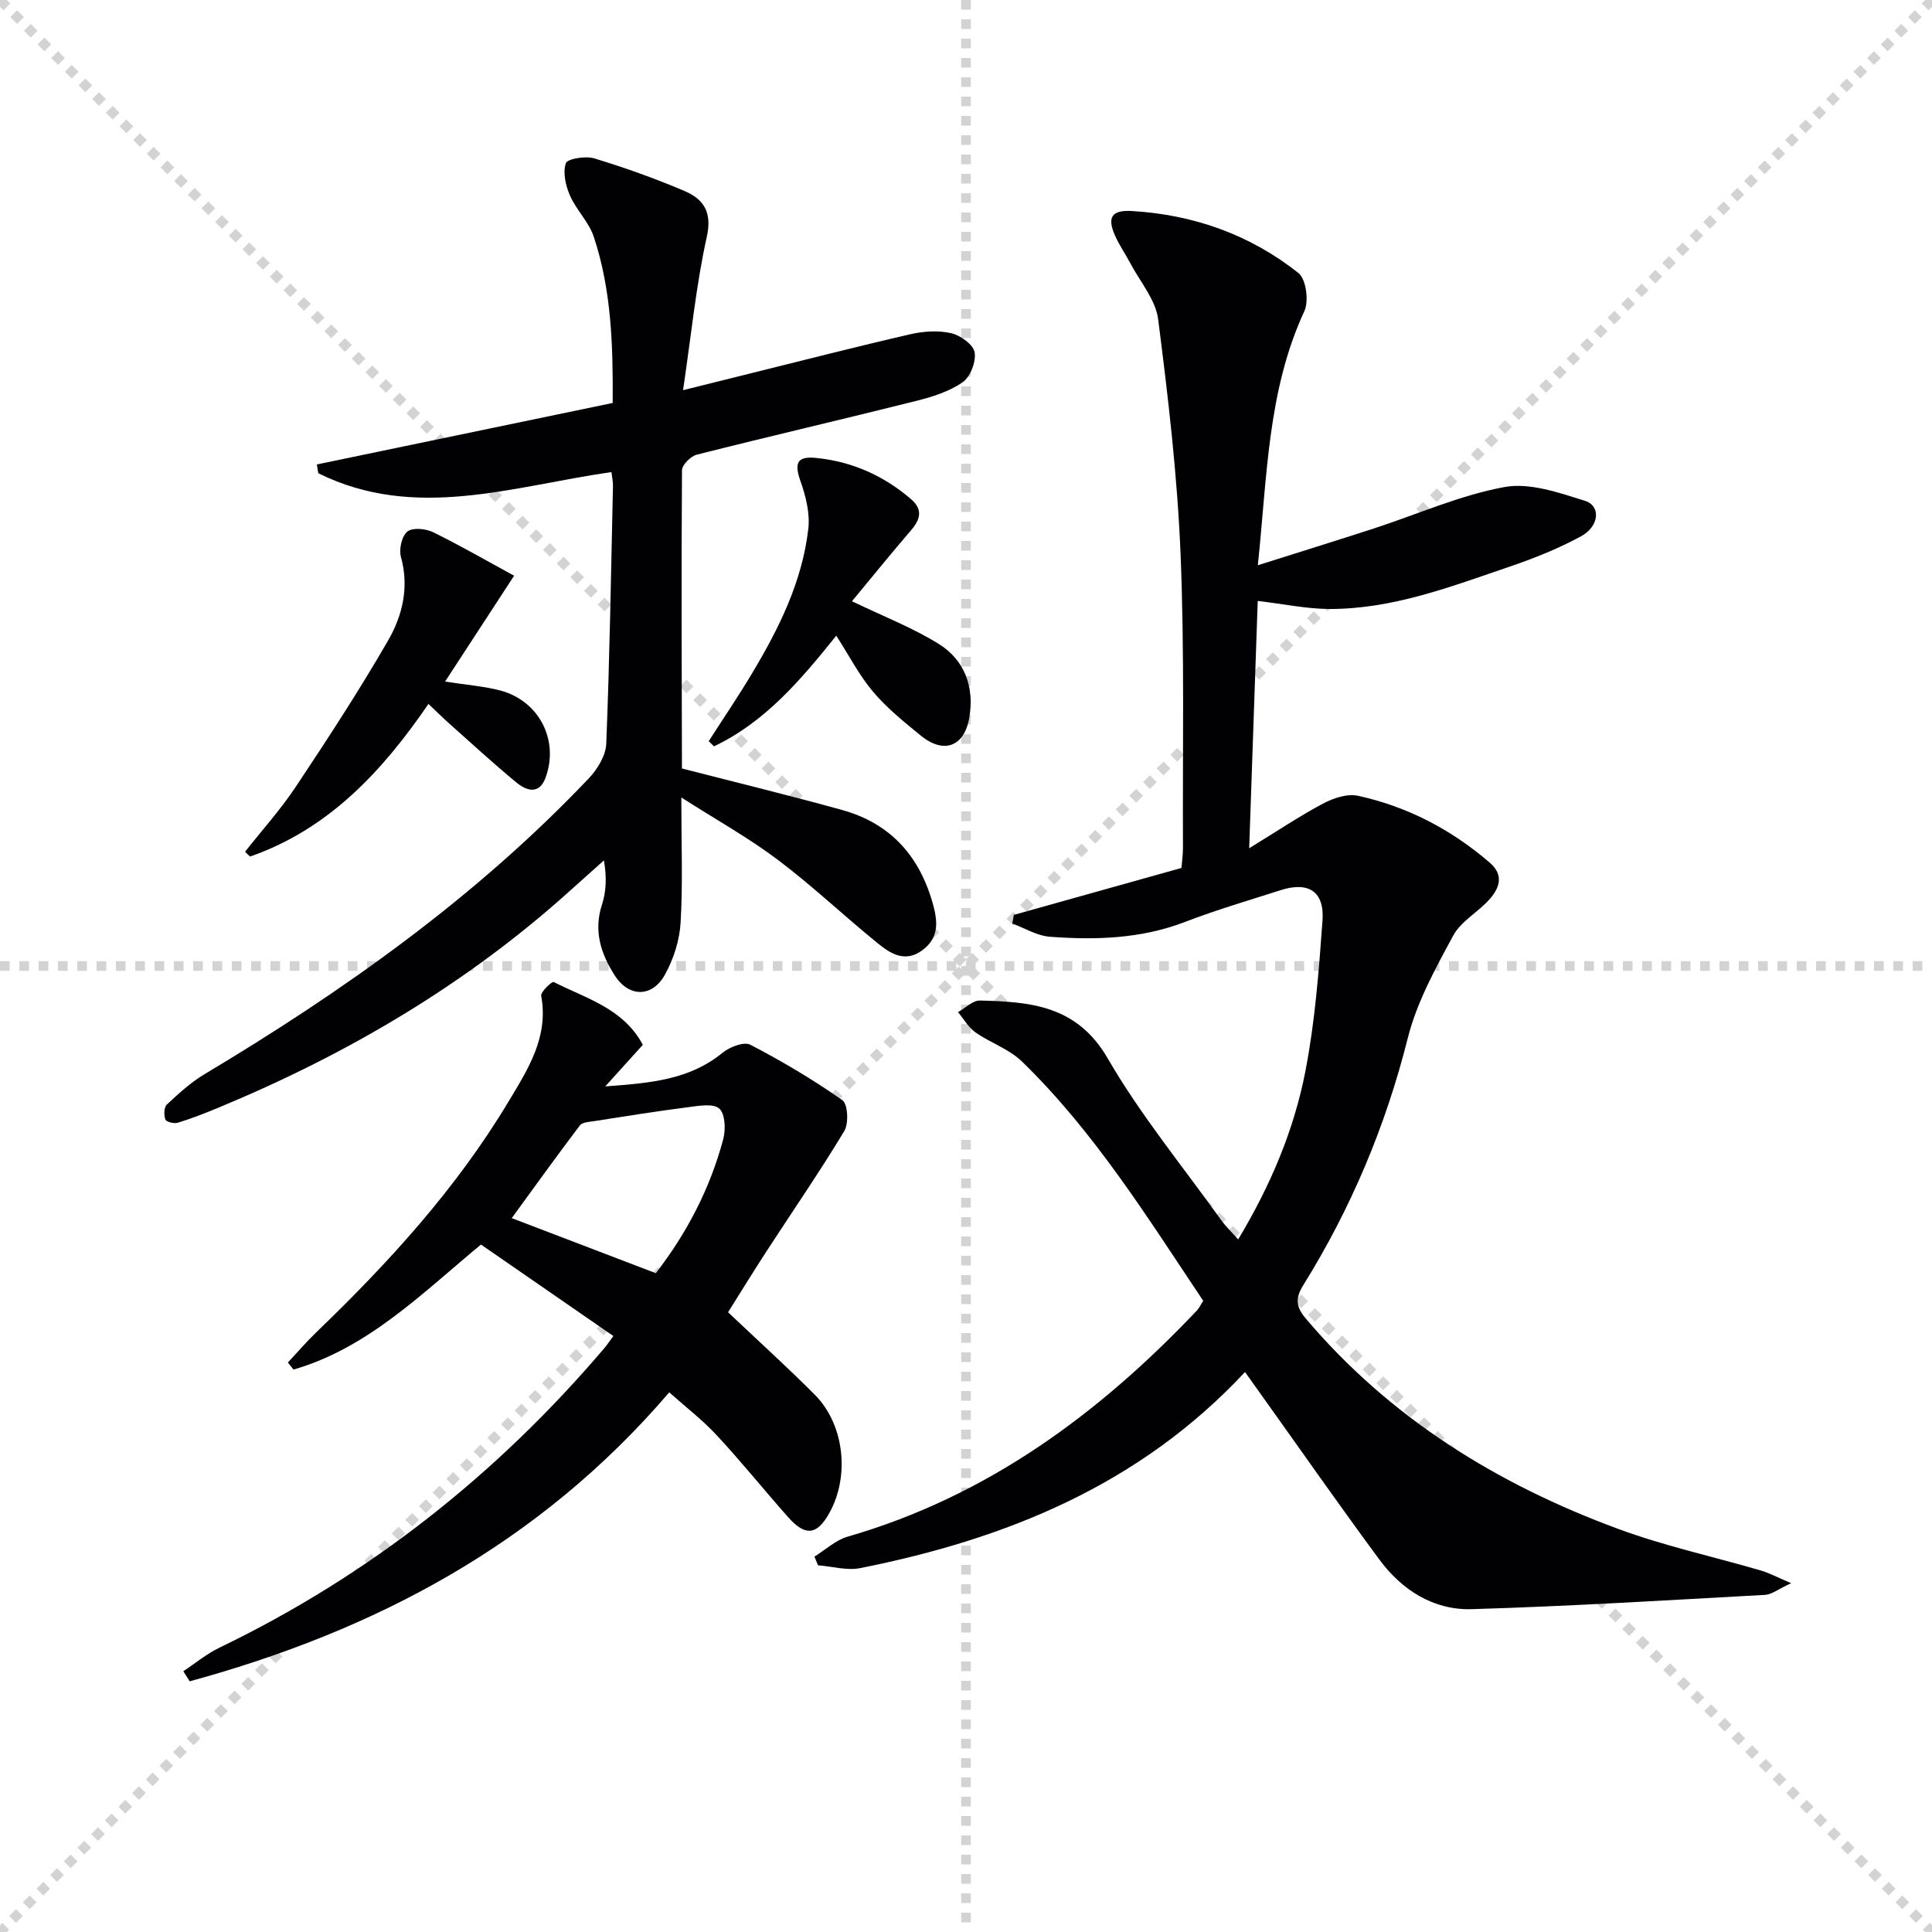
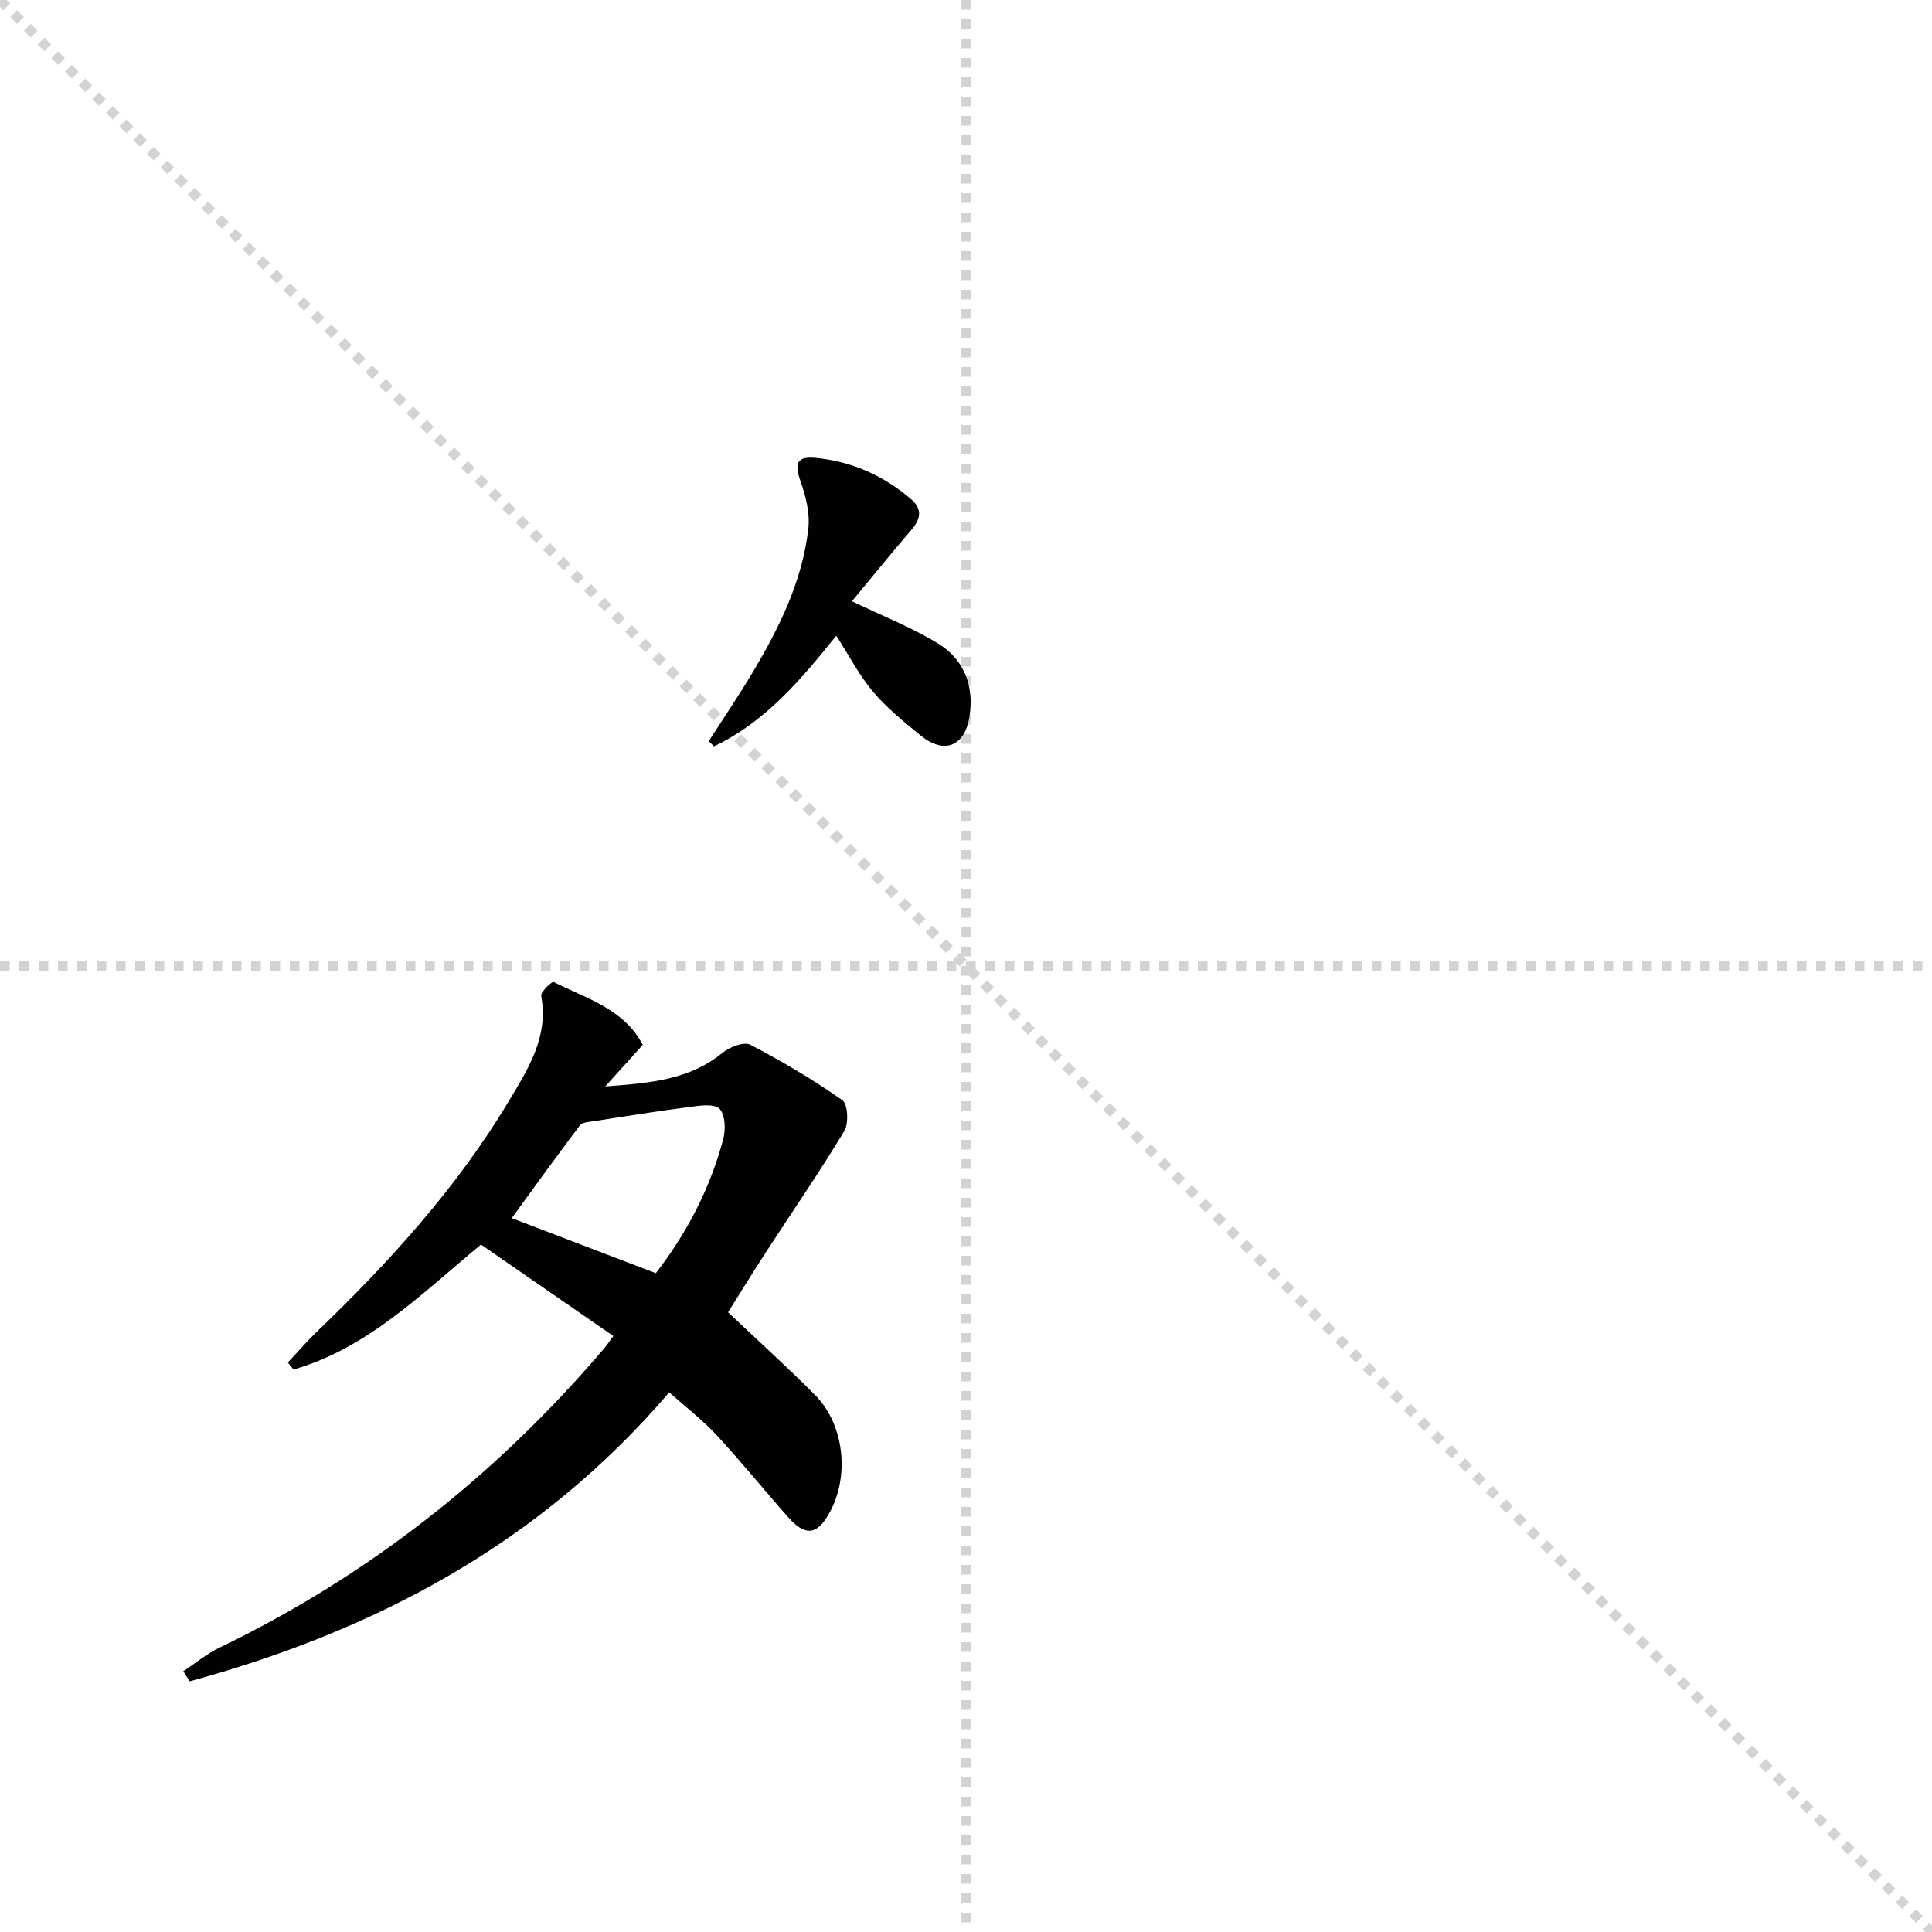
<svg xmlns="http://www.w3.org/2000/svg" enable-background="new 0 0 400 400" viewBox="0 0 400 400">
  <g stroke="lightgray" stroke-dasharray="1,1" stroke-width="1" transform="scale(2, 2)">
    <line x1="0" y1="0" x2="200" y2="200" />
-     <line x1="200" y1="0" x2="0" y2="200" />
    <line x1="100" y1="0" x2="100" y2="200" />
    <line x1="0" y1="100" x2="200" y2="100" />
  </g>
  <g fill="#010104">
-     <path d="m249.11 269.31c-11.55-17.25-22.51-34.96-37.55-49.56-2.64-2.56-6.5-3.83-9.59-6-1.47-1.03-2.43-2.78-3.63-4.2 1.52-.84 3.05-2.44 4.55-2.4 10.42.25 20.1 1 26.45 11.98 6.8 11.74 15.54 22.37 23.47 33.45.94 1.31 2.13 2.44 3.54 4.03 6.73-11.21 11.58-22.7 13.94-34.93 1.97-10.22 2.77-20.71 3.52-31.11.43-6-2.92-8.11-8.63-6.28-6.63 2.12-13.33 4.08-19.82 6.58-9.12 3.51-18.54 3.78-28.03 3.07-2.63-.2-5.17-1.78-7.74-2.73.1-.6.21-1.19.31-1.79 11.51-3.22 23.02-6.44 34.71-9.72.12-1.51.31-2.8.31-4.1-.09-20.33.34-40.67-.5-60.97-.67-16.22-2.57-32.42-4.64-48.54-.52-4.05-3.75-7.77-5.78-11.62-1.01-1.91-2.26-3.7-3.13-5.66-1.7-3.8-.74-5.38 3.51-5.12 12.76.76 24.45 4.9 34.45 12.84 1.59 1.26 2.19 5.81 1.22 7.9-7.61 16.43-7.68 34.1-9.63 52.6 8.47-2.68 16.27-5.1 24.04-7.62 8.99-2.93 17.79-6.87 27-8.57 5.24-.97 11.29 1.16 16.69 2.85 3.33 1.04 2.99 5.28-.82 7.35-4.64 2.52-9.63 4.52-14.64 6.23-12.24 4.16-24.41 8.89-37.6 8.81-4.59-.03-9.17-1.01-14.69-1.66-.57 16.46-1.14 33.11-1.77 51.2 5.86-3.59 10.47-6.69 15.36-9.28 2.11-1.12 4.97-2.06 7.17-1.58 10.22 2.23 19.29 6.97 27.26 13.83 3 2.58 2.02 5.17.14 7.4-2.34 2.77-6.02 4.64-7.67 7.69-3.69 6.8-7.56 13.82-9.42 21.24-4.59 18.24-11.75 35.25-21.64 51.16-1.71 2.75-1.51 4.51.52 6.91 17.46 20.63 39.64 34.31 64.67 43.55 9.61 3.55 19.71 5.74 29.56 8.62 1.65.48 3.2 1.32 6.26 2.62-2.71 1.25-4.02 2.34-5.39 2.42-20.25 1.11-40.49 2.36-60.76 2.96-7.9.23-14.43-3.95-19.1-10.26-8.4-11.37-16.49-22.97-24.71-34.47-.95-1.33-1.9-2.66-3.11-4.37-21.79 23.38-49.45 34.59-79.67 40.6-2.77.55-5.82-.36-8.74-.58-.25-.6-.49-1.2-.74-1.8 2.28-1.41 4.39-3.41 6.87-4.13 28.89-8.34 52.05-25.43 72.39-46.9.42-.48.7-1.11 1.23-1.94z" />
-     <path d="m141.42 80.78c5.81-1.45 9.8-2.45 13.78-3.43 11.1-2.75 22.18-5.6 33.32-8.16 2.7-.62 5.74-.81 8.4-.21 1.91.44 4.57 2.33 4.86 3.94.35 1.94-.88 5.11-2.48 6.22-2.76 1.92-6.25 3.02-9.59 3.86-15.13 3.79-30.32 7.31-45.44 11.13-1.26.32-3.06 2.11-3.07 3.23-.15 20.65-.06 41.31-.01 61.96 0 .29.25.59-.13-.25 11.61 2.99 22.5 5.64 33.29 8.63 10.17 2.82 16.2 9.73 18.91 19.86 1 3.75.95 6.87-2.46 9.29-3.5 2.48-6.48.55-9.03-1.52-6.98-5.65-13.51-11.87-20.67-17.27-6.02-4.54-12.66-8.24-20.04-12.95 0 9.7.33 17.84-.15 25.93-.21 3.65-1.46 7.53-3.24 10.75-2.63 4.76-7.45 4.73-10.37.2-2.85-4.43-4.46-9.19-2.68-14.66.89-2.73 1.03-5.71.41-9.19-2.28 2.03-4.56 4.06-6.82 6.1-21.58 19.51-46.26 34.01-73.03 45.11-2.75 1.14-5.53 2.23-8.37 3.1-.76.24-2.39-.17-2.57-.67-.34-.91-.3-2.54.31-3.1 2.41-2.25 4.9-4.54 7.71-6.23 28.96-17.32 56.31-36.71 79.65-61.31 1.79-1.88 3.51-4.71 3.61-7.16.71-17.79.99-35.6 1.39-53.4.02-.81-.18-1.62-.32-2.84-20.34 2.9-40.62 10.19-60.69.24-.1-.61-.2-1.21-.3-1.82 20.34-4.23 40.68-8.46 61.25-12.73.08-11.99-.26-23.42-3.92-34.42-1.01-3.04-3.61-5.53-4.92-8.51-.9-2.05-1.51-4.75-.86-6.7.3-.93 4.06-1.56 5.85-1.02 6.33 1.92 12.6 4.16 18.69 6.75 3.92 1.67 5.8 4.3 4.65 9.48-2.21 9.94-3.2 20.17-4.92 31.77z" />
    <path d="m138.56 288.27c-26.95 31.49-60.97 49.35-99.28 59.83-.44-.7-.89-1.39-1.33-2.09 2.49-1.64 4.83-3.6 7.49-4.88 31.04-14.98 57.46-35.87 79.74-62.08.43-.5.79-1.06 1.81-2.44-9.15-6.32-18.22-12.59-27.41-18.94-12.29 10.18-23.43 21.44-38.81 25.88-.39-.49-.78-.97-1.17-1.46 1.97-2.1 3.85-4.3 5.92-6.29 15.04-14.47 29.04-29.82 39.82-47.82 4-6.67 8.28-13.3 6.71-21.8-.15-.82 2.24-3.04 2.57-2.87 6.71 3.41 14.45 5.45 18.47 13.01-2.38 2.64-4.74 5.25-7.78 8.61 9.29-.69 17.42-1.34 24.29-6.97 1.47-1.2 4.44-2.35 5.75-1.66 6.57 3.42 12.99 7.22 19.05 11.48 1.14.8 1.35 4.81.4 6.39-5.12 8.5-10.77 16.69-16.18 25.02-2.8 4.31-5.49 8.7-7.88 12.5 6.05 5.74 12.17 11.26 17.97 17.09 6.4 6.44 7.33 17.79 2.42 25.44-2.31 3.6-4.62 3.65-7.94-.09-4.96-5.59-9.65-11.43-14.73-16.9-2.93-3.18-6.39-5.83-9.9-8.96zm-2.78-24.67c6.44-8.32 11.24-17.55 13.96-27.75.53-1.99.41-5.19-.81-6.32-1.21-1.12-4.22-.59-6.38-.31-6.51.83-12.99 1.88-19.48 2.89-1.04.16-2.5.22-3.01.89-4.85 6.4-9.53 12.92-14.11 19.2 9.55 3.65 19.42 7.42 29.83 11.4z" />
-     <path d="m106.44 119.2c-4.82 7.39-9.36 14.35-14.29 21.91 4.71.74 8.16.98 11.43 1.85 8.05 2.14 12.26 10.35 9.34 18.13-1.32 3.51-3.96 2.61-6.04.89-4.74-3.92-9.28-8.09-13.87-12.18-1.35-1.2-2.62-2.47-4.3-4.06-9.63 14.07-20.75 25.96-36.94 31.6-.35-.33-.69-.66-1.04-.99 3.53-4.48 7.38-8.75 10.53-13.49 6.61-9.94 13.16-19.96 19.11-30.29 2.97-5.15 4.38-11.04 2.63-17.3-.44-1.58.21-4.33 1.37-5.24 1.11-.86 3.83-.58 5.35.18 5.91 2.91 11.63 6.22 16.72 8.99z" />
+     <path d="m106.44 119.2z" />
    <path d="m176.39 124.48c6.5 3.14 12.58 5.48 18 8.86 5.35 3.34 7.37 8.93 6.3 15.21-1.03 6.06-5.28 7.63-10.05 3.75-3.47-2.83-7.02-5.7-9.89-9.09-2.86-3.38-4.93-7.44-7.61-11.6-7.22 9-14.68 17.87-25.31 22.91-.37-.35-.74-.7-1.1-1.06 2.99-4.66 6.11-9.26 8.95-14.01 5.58-9.31 10.41-19.02 11.67-29.95.37-3.2-.51-6.75-1.61-9.86-1.31-3.69-.77-5.21 3.11-4.84 7.48.72 14.09 3.65 19.79 8.56 2.46 2.12 1.93 4.18-.03 6.44-4.21 4.9-8.27 9.92-12.22 14.68z" />
  </g>
</svg>